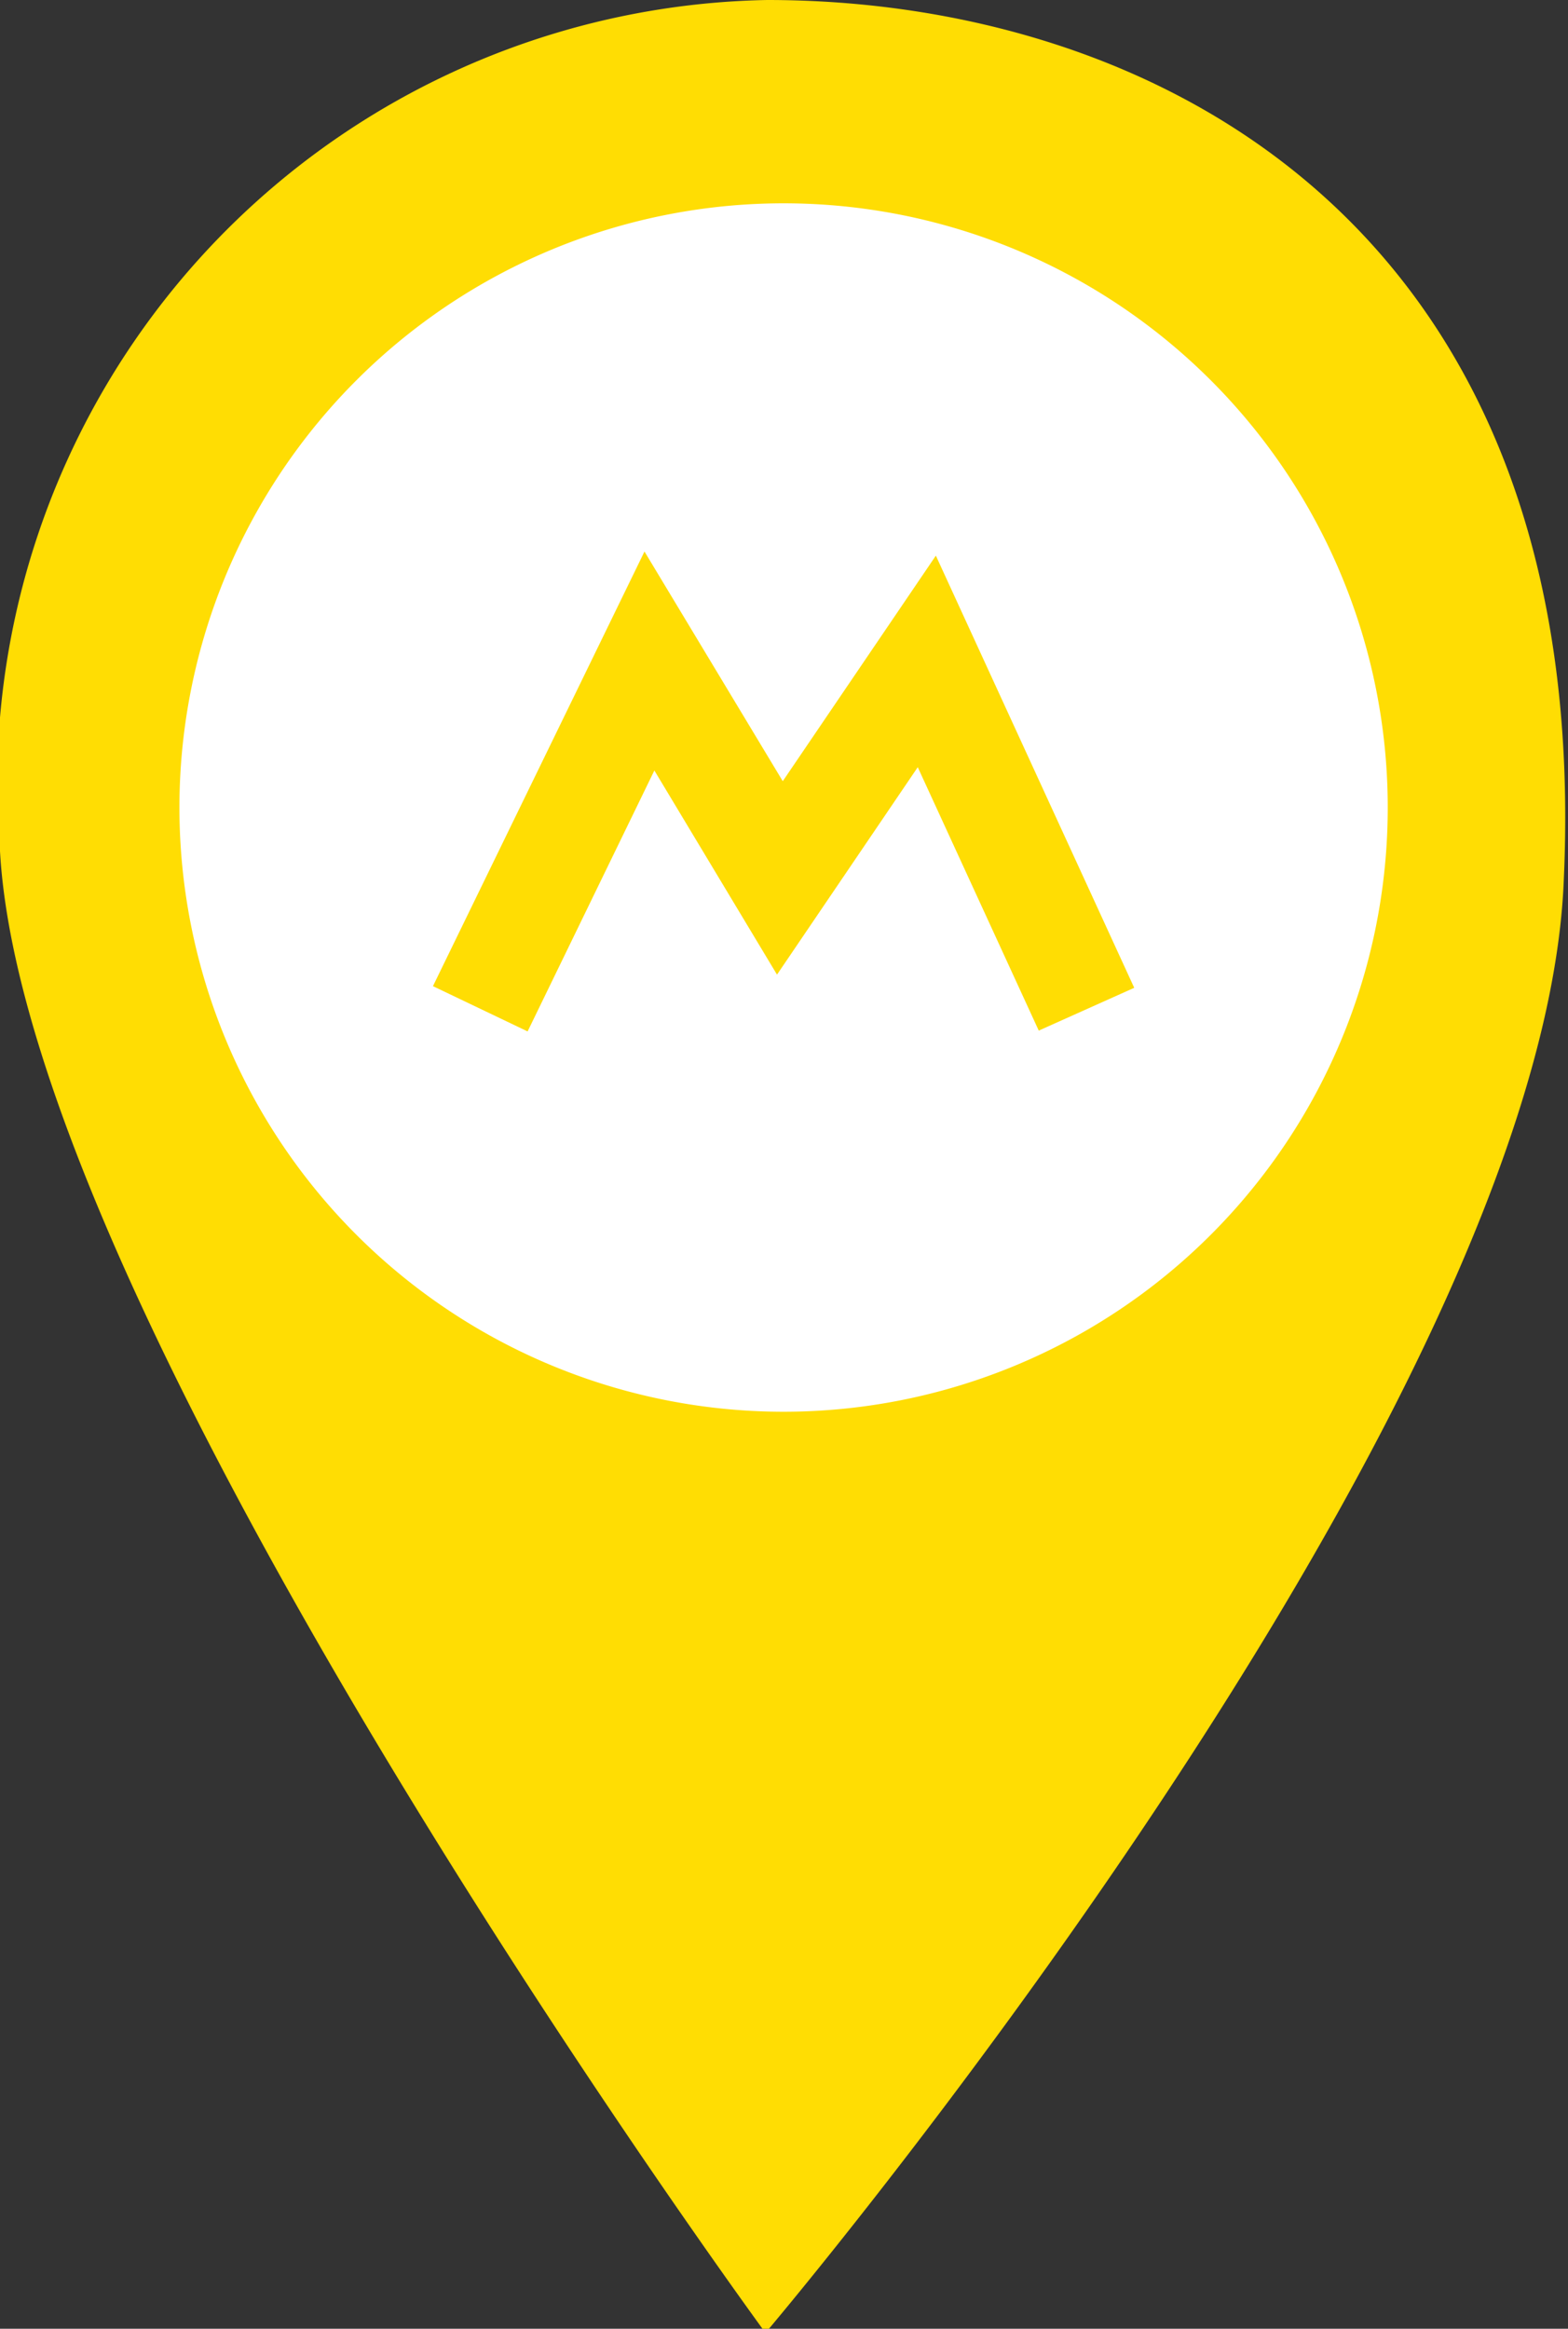
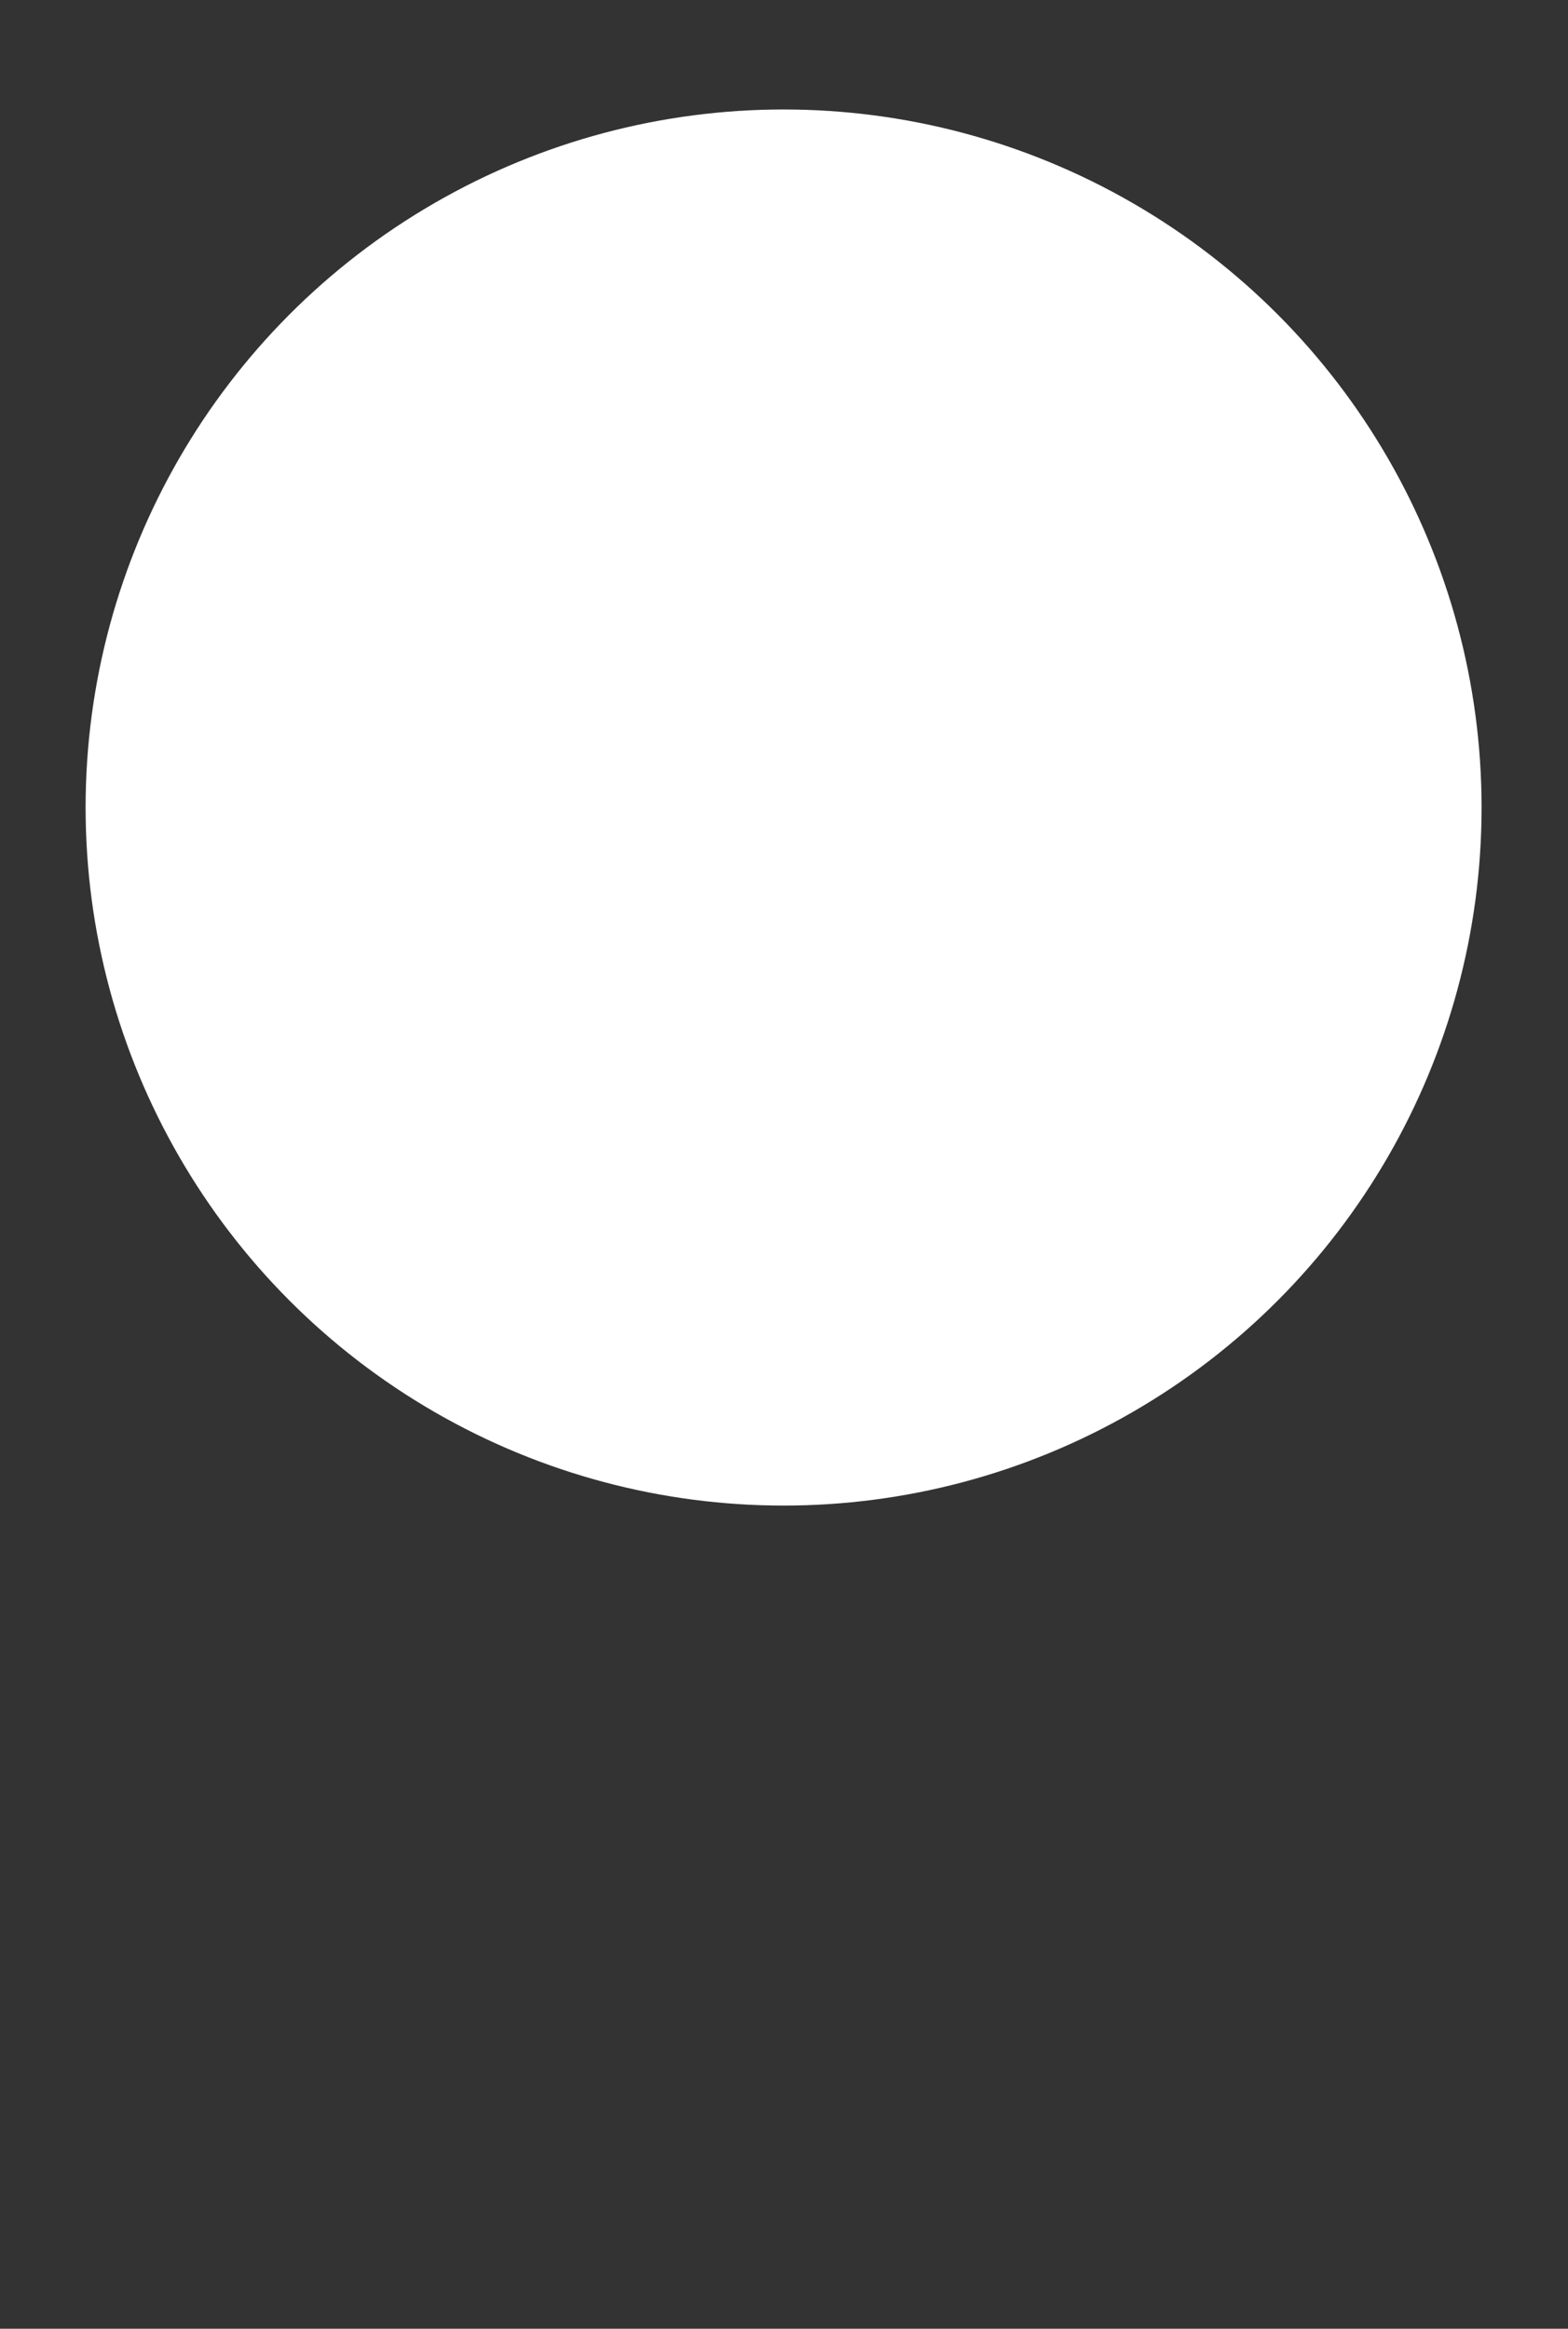
<svg xmlns="http://www.w3.org/2000/svg" viewBox="0 0 19.05 28.29">
  <rect x="0" y="0" width="19.05" height="28.29" fill="#333333" stroke="none" />
  <defs>
    <style>.cls-1{fill:#fff;}.cls-2{fill:#ffdd03;}</style>
  </defs>
  <g id="Слой_2" data-name="Слой 2">
    <g id="Layer_3" data-name="Layer 3">
      <circle class="cls-1" cx="9.52" cy="9.81" r="8.48" />
-       <path class="cls-2" d="M9.32,0A9.53,9.53,0,0,0,0,10.34c.32,5.75,9.3,18,9.3,18S18.77,17.18,19,10.66C19.35,2.72,14,0,9.32,0Zm.2,17.15a7.34,7.34,0,1,1,7.34-7.34A7.34,7.34,0,0,1,9.52,17.15Z" />
-       <polygon class="cls-2" points="6.41 12.53 5.26 11.98 7.83 6.7 9.51 9.49 11.37 6.75 13.78 12 12.62 12.52 11.15 9.32 9.44 11.84 7.95 9.36 6.41 12.53" />
    </g>
  </g>
</svg>